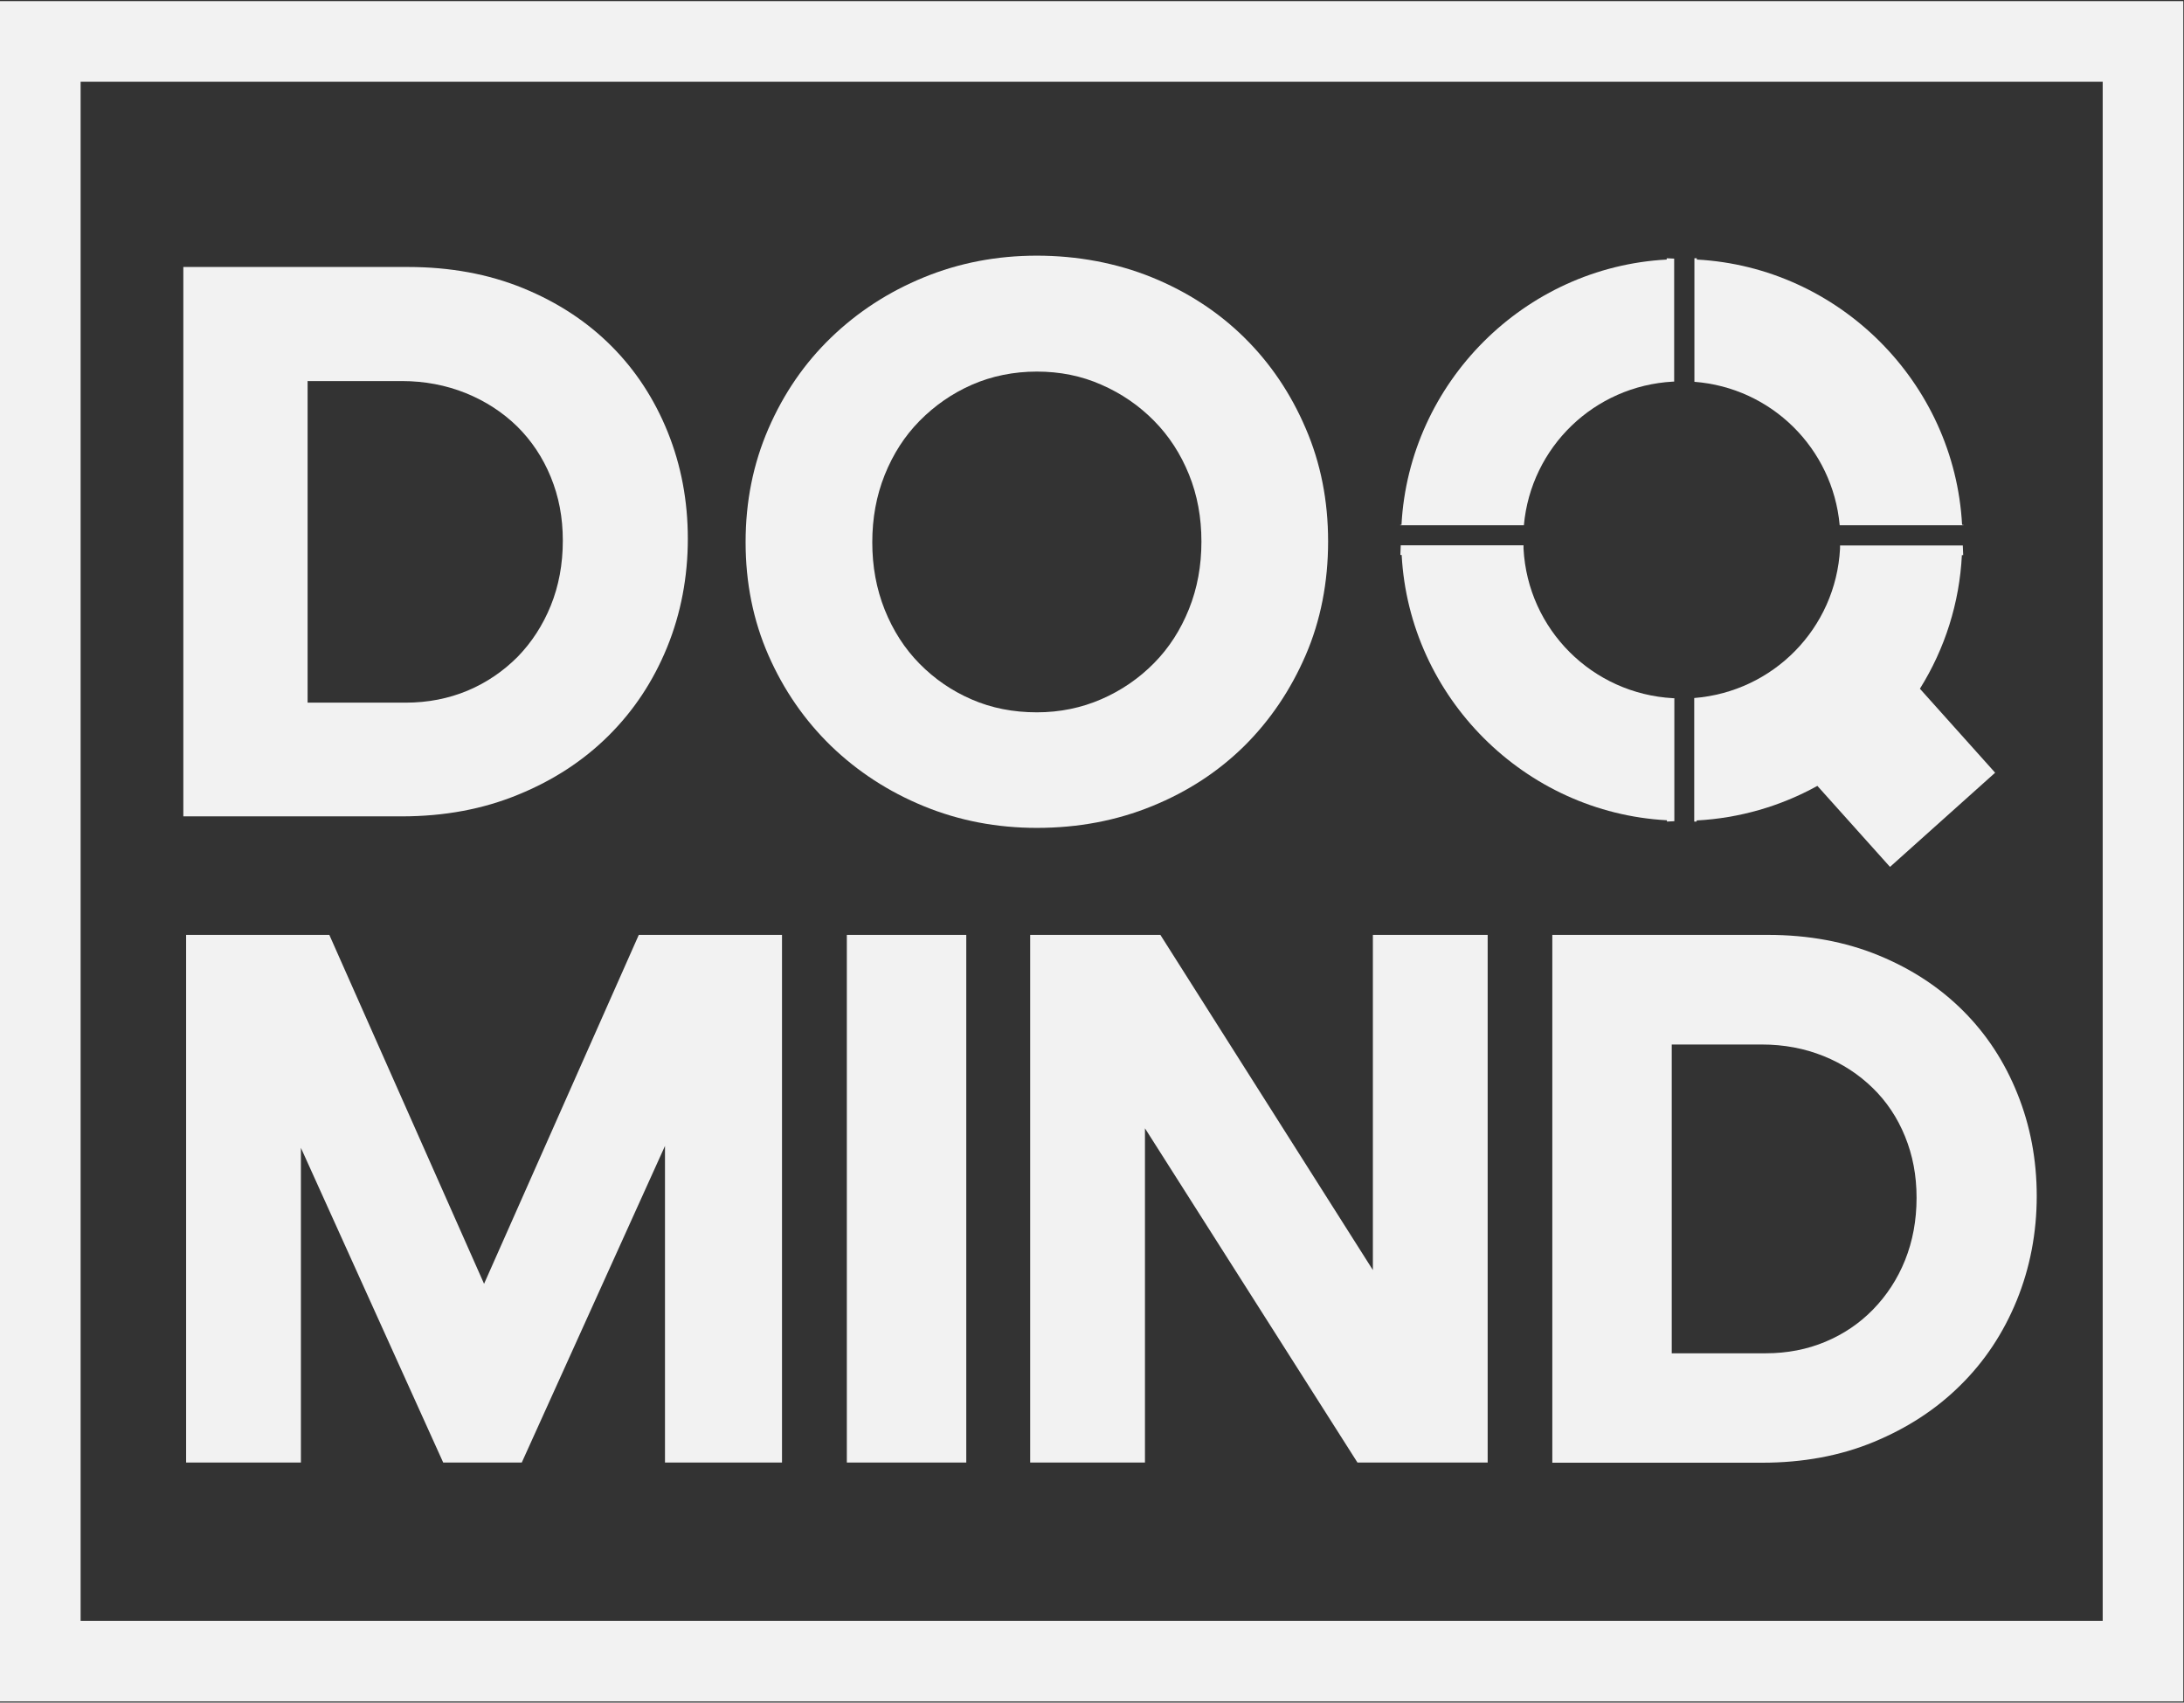
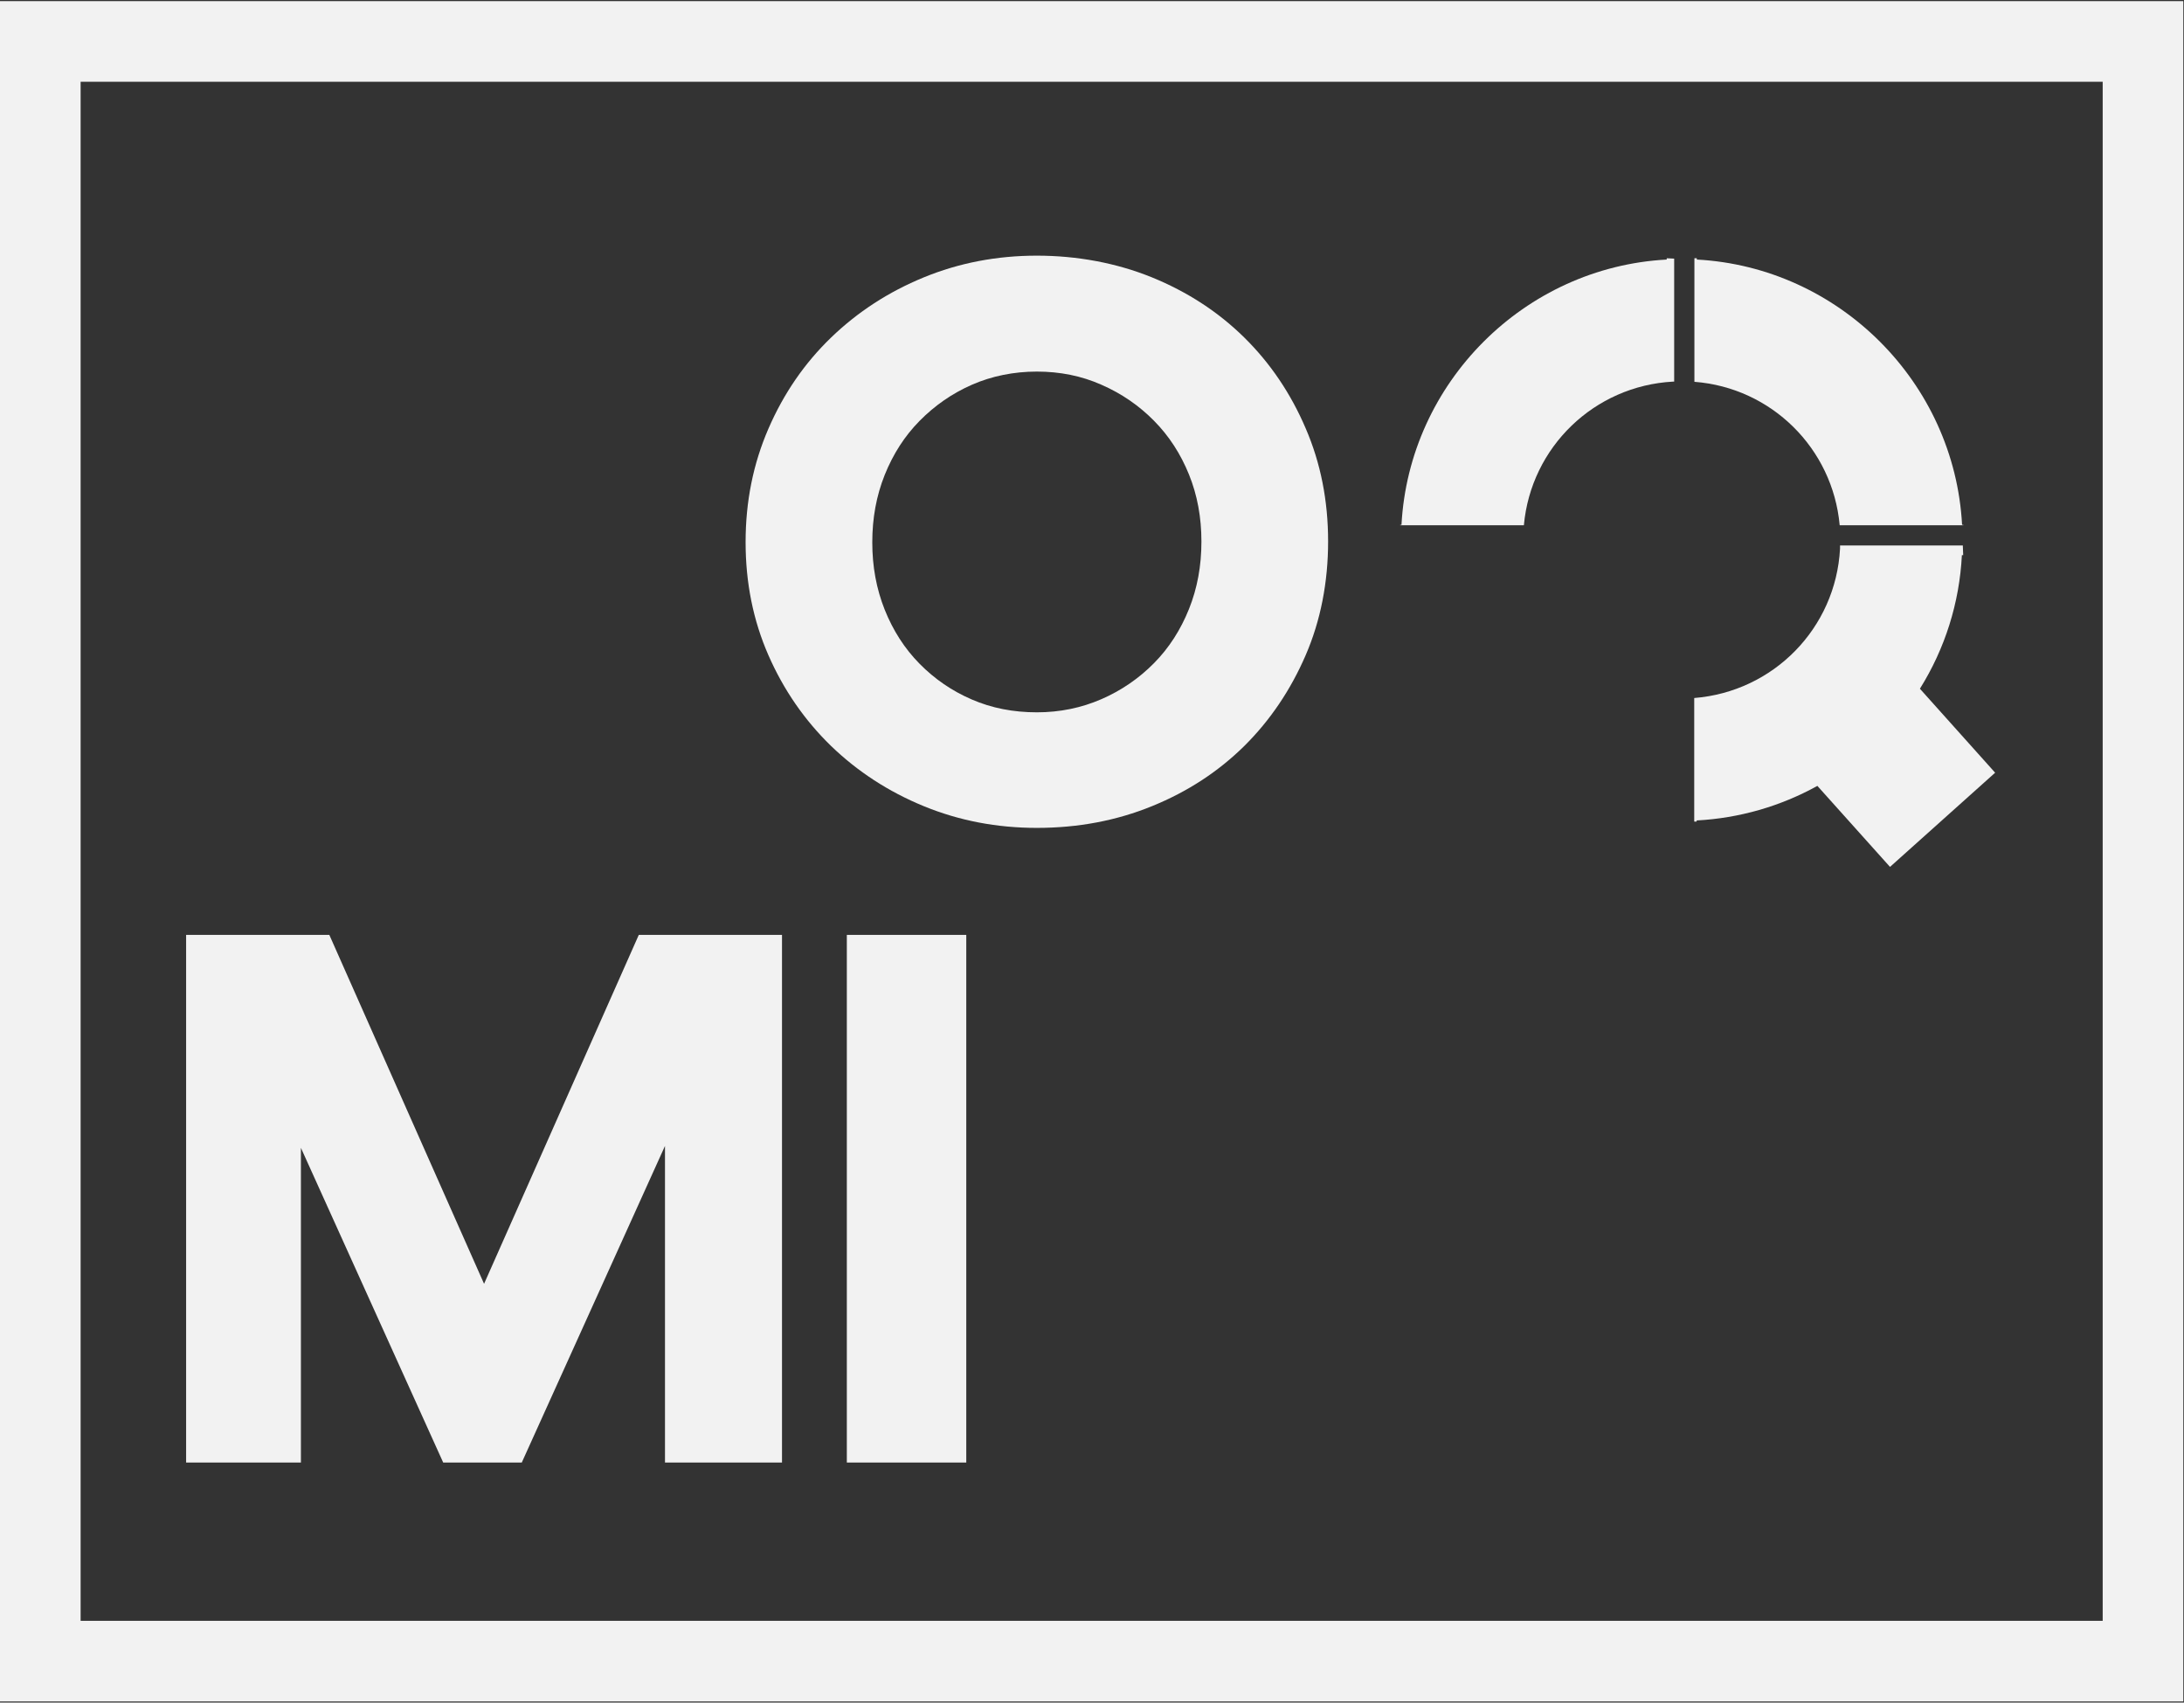
<svg xmlns="http://www.w3.org/2000/svg" width="204" height="159" xml:space="preserve" overflow="hidden">
  <rect width="100%" height="100%" fill="#333333" stroke="none" />
  <g transform="translate(-537 -113)">
    <path d="M171.837 48.945 183.392 48.945 183.392 48.91 183.271 48.91C182.559 35.62 171.785 24.846 158.494 24.134L158.494 24.013 158.269 24.013 158.269 35.551C165.469 36.106 171.178 41.762 171.837 48.928Z" fill="#F2F2F2" transform="matrix(1 0 0 1 537 113.105)" />
    <path d="M156.274 35.533 156.378 35.533 156.378 24.047 155.684 24.013 155.684 24.134C142.393 24.846 131.619 35.62 130.908 48.91L130.786 48.91 130.786 48.945 142.341 48.945C143.001 41.658 148.9 35.932 156.274 35.533Z" fill="#F2F2F2" transform="matrix(1 0 0 1 537 113.105)" />
-     <path d="M156.274 65.098C148.726 64.682 142.706 58.678 142.307 51.131L142.307 50.819 130.838 50.819 130.803 51.721 130.925 51.721C131.636 65.011 142.411 75.786 155.701 76.497L155.701 76.619 156.395 76.584 156.395 65.098 156.291 65.098Z" fill="#F2F2F2" transform="matrix(1 0 0 1 537 113.105)" />
    <path d="M171.872 51.131C171.472 58.574 165.643 64.491 158.252 65.081L158.252 76.619 158.477 76.619 158.477 76.515C162.45 76.306 166.302 75.196 169.755 73.287L176.539 80.852 186.359 72.056 179.332 64.213C181.674 60.466 183.028 56.197 183.253 51.738L183.375 51.738 183.34 50.836 171.872 50.836 171.872 51.148Z" fill="#F2F2F2" transform="matrix(1 0 0 1 537 113.105)" />
    <path d="M28.107 107.051 28.107 136.477 17.385 136.477 17.385 87.202 30.762 87.202 45.215 119.786 59.667 87.202 73.044 87.202 73.044 136.477 62.114 136.477 62.114 106.912 48.737 136.477 41.398 136.477 28.09 107.051Z" fill="#F2F2F2" transform="matrix(1 0 0 1 537 113.105)" />
    <path d="M79.1 136.477 79.1 87.202 90.256 87.202 90.256 136.477 79.1 136.477Z" fill="#F2F2F2" transform="matrix(1 0 0 1 537 113.105)" />
-     <path d="M106.947 105.264 106.947 136.477 96.225 136.477 96.225 87.202 108.387 87.202 128.236 118.502 128.236 87.202 138.958 87.202 138.958 136.477 126.796 136.477 106.947 105.264Z" fill="#F2F2F2" transform="matrix(1 0 0 1 537 113.105)" />
-     <path d="M144.996 87.202 165.14 87.202C168.922 87.202 172.375 87.844 175.463 89.111 178.551 90.377 181.189 92.112 183.375 94.299 185.561 96.485 187.244 99.053 188.441 102.037 189.638 105.004 190.245 108.196 190.245 111.597 190.245 114.997 189.621 118.294 188.372 121.348 187.122 124.401 185.37 127.038 183.115 129.259 180.859 131.498 178.17 133.25 175.029 134.551 171.889 135.852 168.401 136.494 164.567 136.494L144.996 136.494 144.996 87.22ZM156.152 97.422 156.152 126.275 164.931 126.275C166.944 126.275 168.801 125.911 170.501 125.199 172.201 124.488 173.693 123.482 174.96 122.18 176.226 120.879 177.233 119.352 177.944 117.583 178.655 115.813 179.02 113.87 179.02 111.753 179.02 109.636 178.655 107.78 177.944 106.027 177.233 104.275 176.226 102.766 174.925 101.499 173.624 100.232 172.097 99.226 170.327 98.515 168.558 97.803 166.632 97.439 164.567 97.439L156.152 97.439Z" fill="#F2F2F2" transform="matrix(1 0 0 1 537 113.105)" />
-     <path d="M17.125 24.828 38.101 24.828C42.04 24.828 45.631 25.488 48.858 26.806 52.085 28.125 54.827 29.929 57.1 32.202 59.373 34.475 61.125 37.164 62.374 40.253 63.623 43.358 64.248 46.672 64.248 50.212 64.248 53.751 63.606 57.186 62.305 60.361 61.004 63.537 59.182 66.278 56.839 68.603 54.497 70.928 51.686 72.767 48.407 74.103 45.128 75.456 41.502 76.133 37.511 76.133L17.125 76.133 17.125 24.828ZM28.732 35.464 28.732 65.514 37.876 65.514C39.975 65.514 41.901 65.133 43.688 64.387 45.458 63.641 47.002 62.582 48.338 61.246 49.656 59.893 50.697 58.297 51.444 56.458 52.19 54.619 52.571 52.589 52.571 50.385 52.571 48.182 52.19 46.256 51.444 44.434 50.697 42.612 49.639 41.033 48.303 39.715 46.95 38.396 45.353 37.355 43.514 36.609 41.658 35.863 39.663 35.481 37.529 35.481L28.767 35.481Z" fill="#F2F2F2" transform="matrix(1 0 0 1 537 113.105)" />
    <path d="M96.849 77.209C93.101 77.209 89.579 76.532 86.283 75.179 82.986 73.825 80.106 71.951 77.625 69.557 75.161 67.163 73.201 64.335 71.778 61.09 70.355 57.846 69.644 54.324 69.644 50.524 69.644 46.724 70.355 43.202 71.778 39.923 73.201 36.644 75.144 33.816 77.625 31.421 80.106 29.027 82.986 27.153 86.283 25.8 89.579 24.447 93.101 23.77 96.849 23.77 100.597 23.77 104.275 24.447 107.606 25.8 110.92 27.153 113.8 29.027 116.229 31.421 118.658 33.816 120.567 36.644 121.955 39.888 123.36 43.133 124.054 46.655 124.054 50.455 124.054 54.254 123.36 57.846 121.955 61.09 120.55 64.335 118.641 67.163 116.229 69.557 113.8 71.951 110.937 73.825 107.606 75.179 104.292 76.532 100.701 77.209 96.849 77.209ZM96.849 66.417C99.001 66.417 101.013 66 102.887 65.185 104.761 64.369 106.392 63.242 107.797 61.819 109.202 60.396 110.278 58.713 111.059 56.77 111.84 54.827 112.221 52.727 112.221 50.472 112.221 48.216 111.84 46.134 111.059 44.208 110.278 42.283 109.202 40.617 107.797 39.194 106.392 37.772 104.761 36.644 102.887 35.828 101.013 34.995 99.001 34.596 96.849 34.596 94.698 34.596 92.633 35.013 90.776 35.828 88.92 36.644 87.306 37.772 85.901 39.194 84.496 40.617 83.42 42.3 82.639 44.243 81.859 46.186 81.477 48.286 81.477 50.541 81.477 52.797 81.859 54.879 82.639 56.839 83.42 58.783 84.496 60.466 85.901 61.888 87.306 63.311 88.92 64.421 90.776 65.22 92.616 66.018 94.646 66.417 96.849 66.417Z" fill="#F2F2F2" transform="matrix(1 0 0 1 537 113.105)" />
    <path d="M203.935 158.789 0 158.789 0 0 203.935 0 203.935 158.789ZM7.53 151.259 196.405 151.259 196.405 7.53 7.53 7.53 7.53 151.259Z" fill="#F2F2F2" transform="matrix(1 0 0 1 537 113.105)" />
  </g>
</svg>